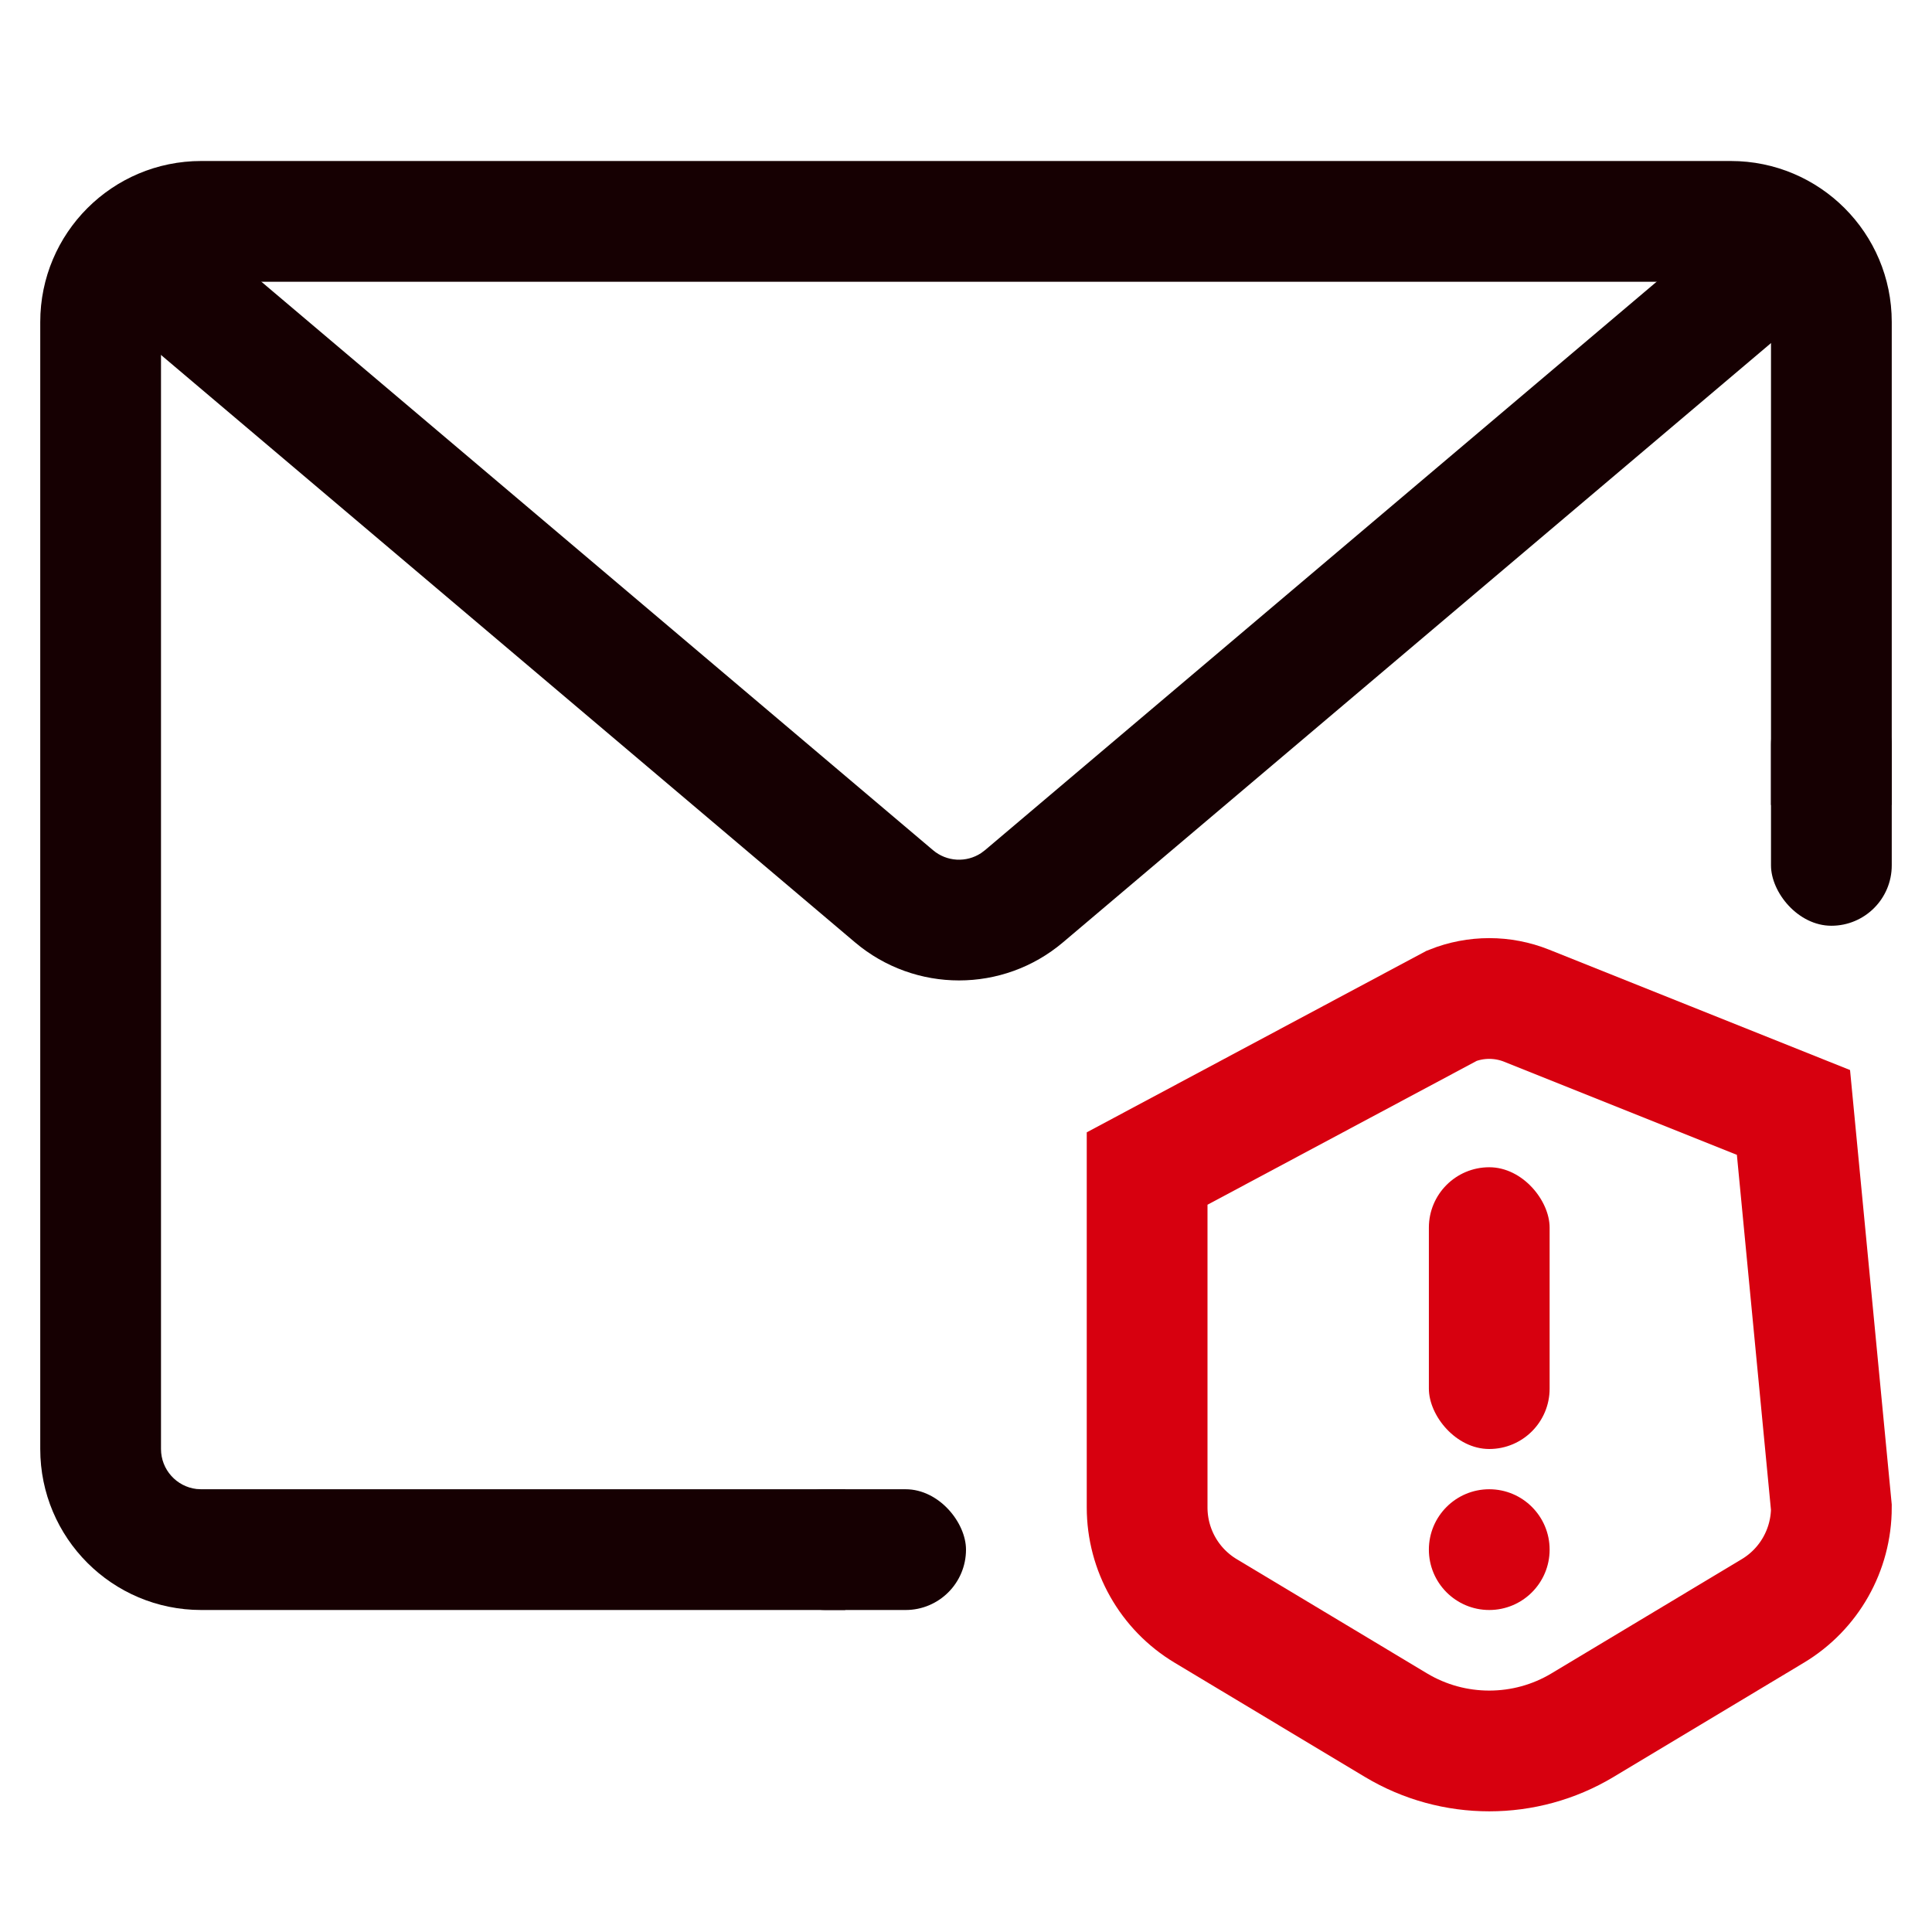
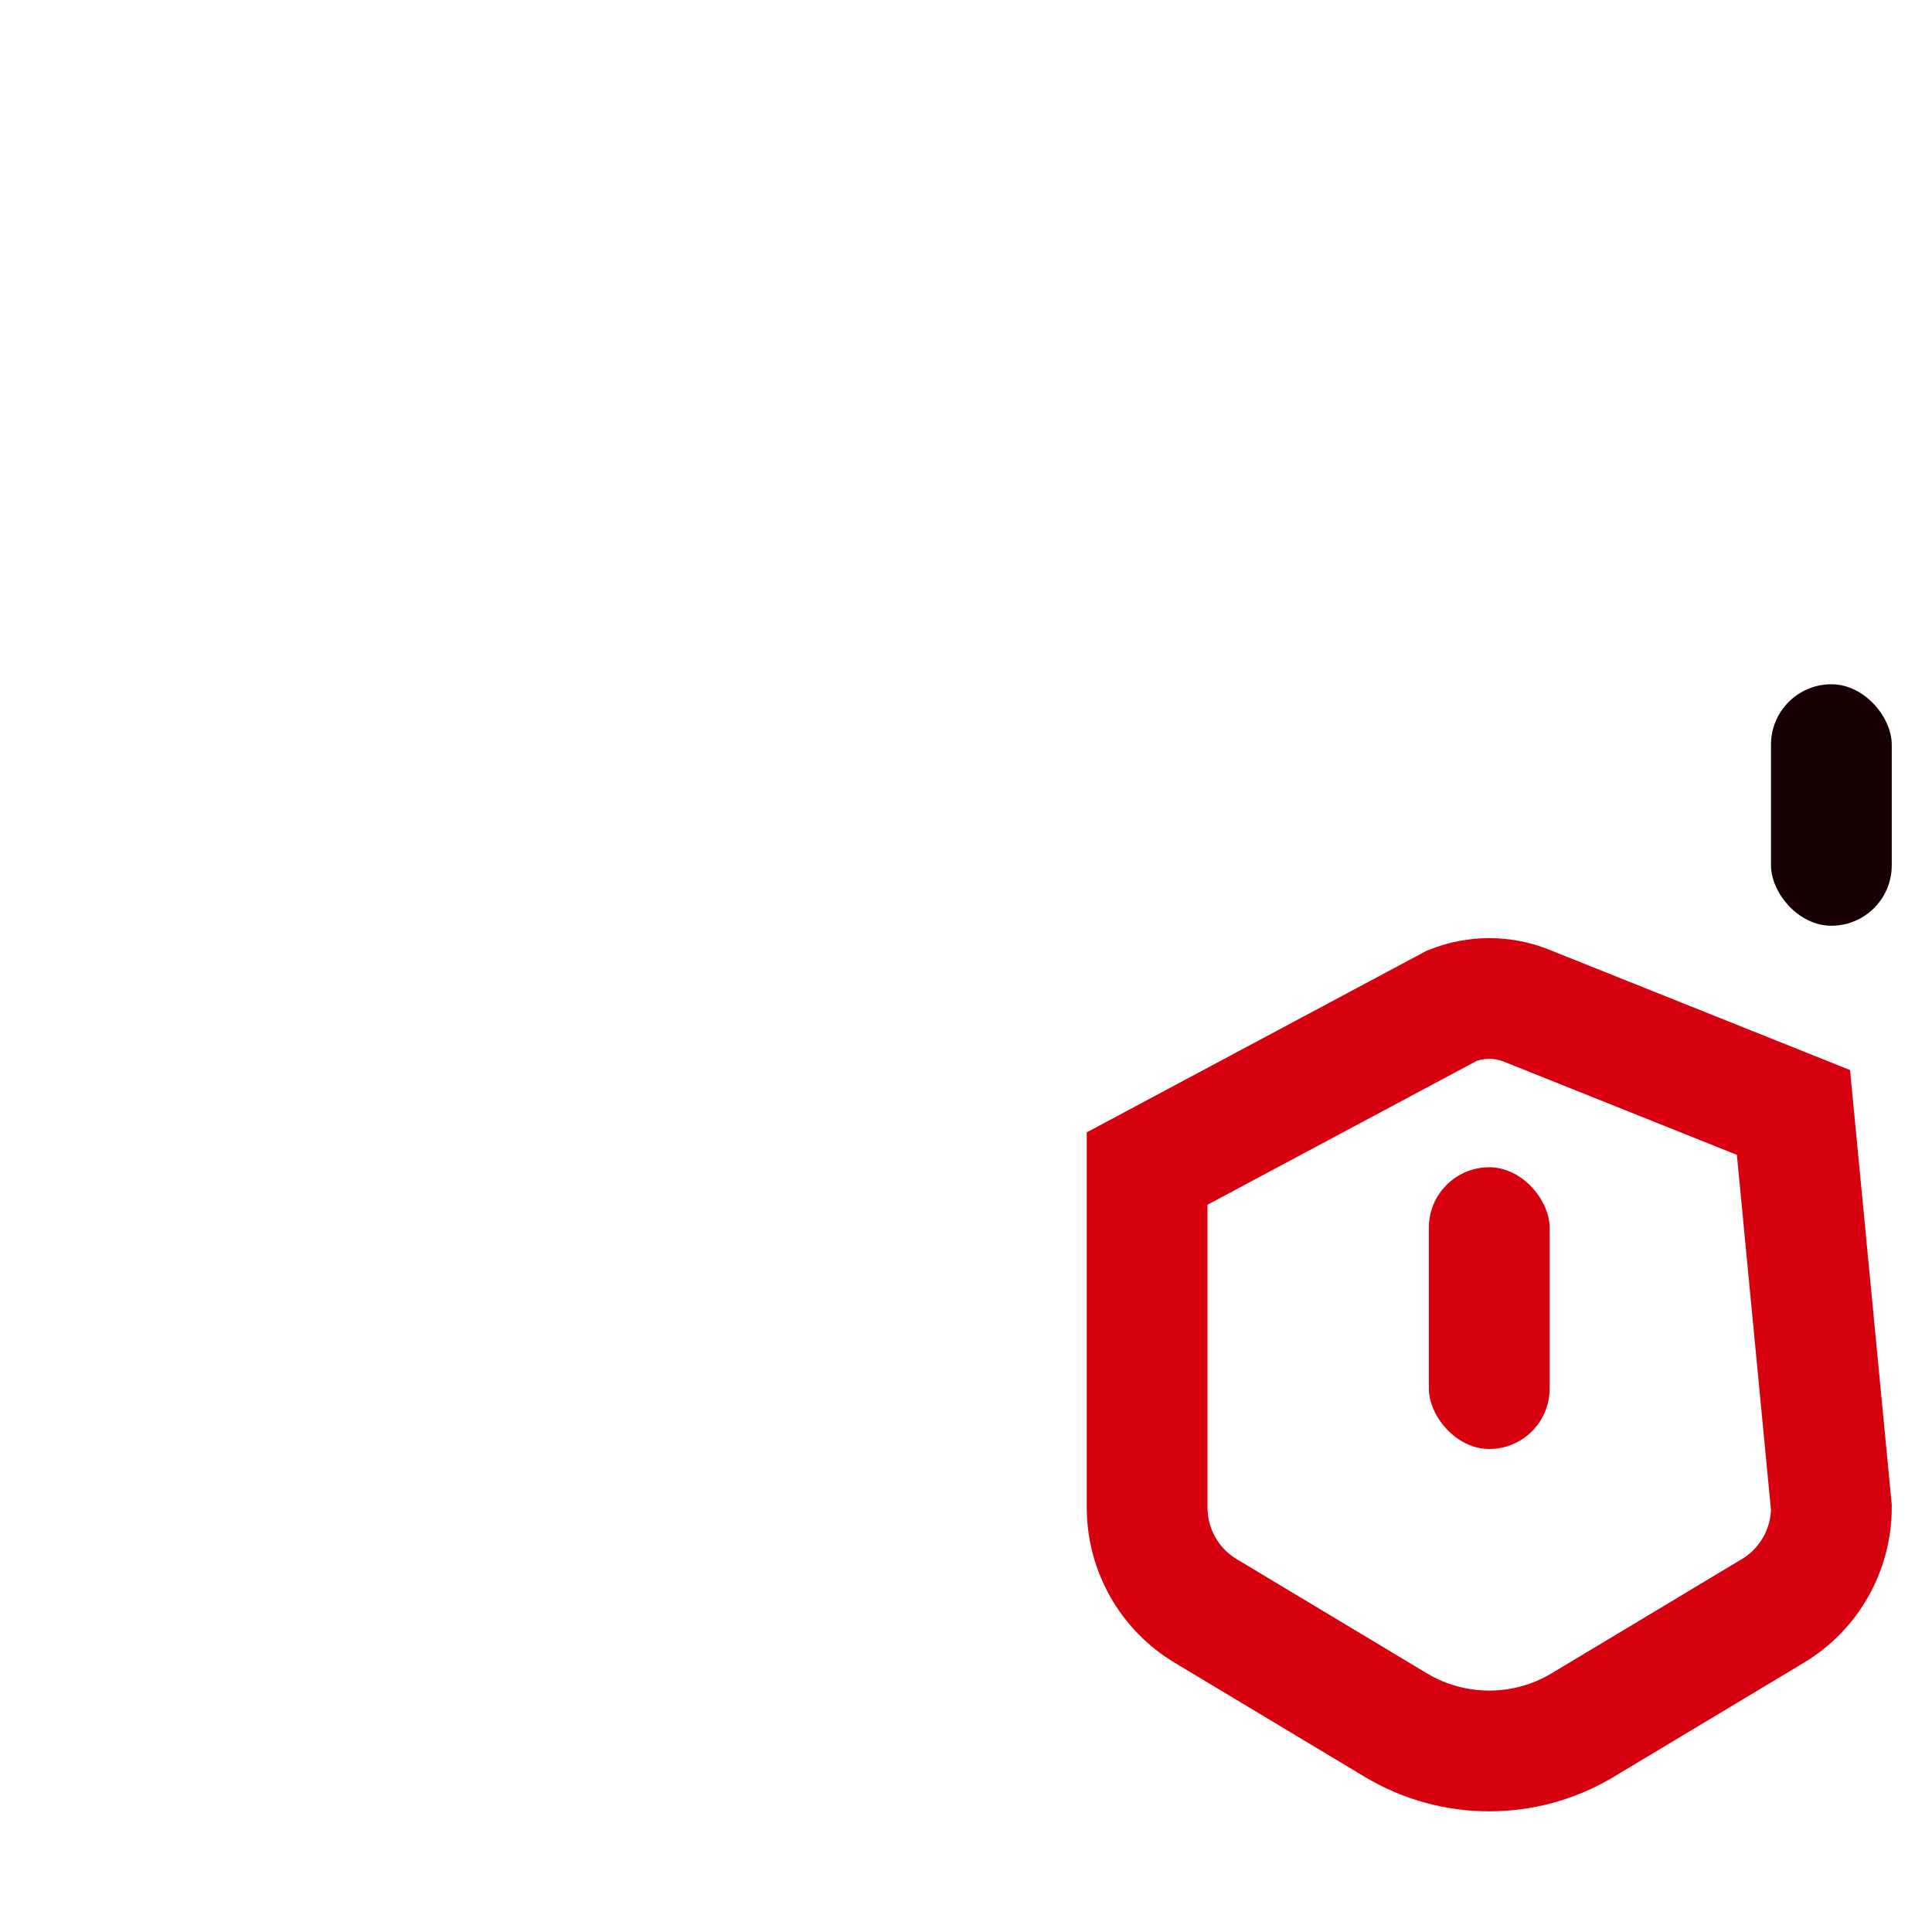
<svg xmlns="http://www.w3.org/2000/svg" width="24px" height="24px" viewBox="0 0 24 24" version="1.1">
  <title>个人中心/基础信息@2x</title>
  <g id="页面-1" stroke="none" stroke-width="1" fill="none" fill-rule="evenodd">
    <g id="驿达小程序-个人中心0311" transform="translate(-180, -1586)">
      <g id="编组" transform="translate(180, 1586)">
-         <path d="M21.725,2.53 L22.833,3.557 L13.205,11.706 C12.46,12.337 11.367,12.337 10.621,11.706 L1.072,3.624 L2.025,3.165 L2.816,3.135 L11.59,10.561 C11.761,10.706 12.005,10.718 12.188,10.597 L12.236,10.561 L21.725,2.53 Z" id="形状结合" fill="#160002" fill-rule="nonzero" />
-         <path d="M21.5,2 C22.605,2 23.5,2.895 23.5,4 L23.5,10 L22,10 L22,4 C22,3.744 21.807,3.532 21.558,3.503 L21.5,3.5 L2.5,3.5 C2.244,3.5 2.032,3.693 2.003,3.942 L2,4 L2,18 C2,18.256 2.193,18.468 2.442,18.497 L2.5,18.5 L10.5,18.5 L10.5,20 L2.5,20 C1.395,20 0.5,19.105 0.5,18 L0.5,4 C0.5,2.895 1.395,2 2.5,2 L21.5,2 Z" id="形状结合" fill="#160002" fill-rule="nonzero" />
        <rect id="矩形" fill="#160002" x="22" y="8.5" width="1.5" height="3" rx="0.75" />
-         <rect id="矩形" fill="#160002" x="9.5" y="18.5" width="2.5" height="1.5" rx="0.75" />
        <path d="M18.036,12.493 C18.334,12.374 18.666,12.374 18.964,12.493 L18.964,12.493 L22.279,13.819 L22.75,18.726 C22.75,19.253 22.474,19.741 22.022,20.012 L22.022,20.012 L19.658,21.431 C19.301,21.645 18.901,21.751 18.5,21.751 C18.099,21.751 17.699,21.645 17.342,21.431 L17.342,21.431 L14.978,20.012 C14.526,19.741 14.25,19.253 14.25,18.726 L14.25,18.726 L14.25,14.516 Z" id="矩形" stroke="#D7000F" stroke-width="1.5" />
        <rect id="矩形" fill="#D7000F" x="17.75" y="14.5" width="1.5" height="3.5" rx="0.75" />
-         <path d="M18.5,20 C18.914,20 19.25,19.664 19.25,19.25 C19.25,18.836 18.914,18.5 18.5,18.5 C18.086,18.5 17.75,18.836 17.75,19.25 C17.75,19.664 18.086,20 18.5,20 Z" id="椭圆形" fill="#D7000F" />
      </g>
    </g>
  </g>
</svg>